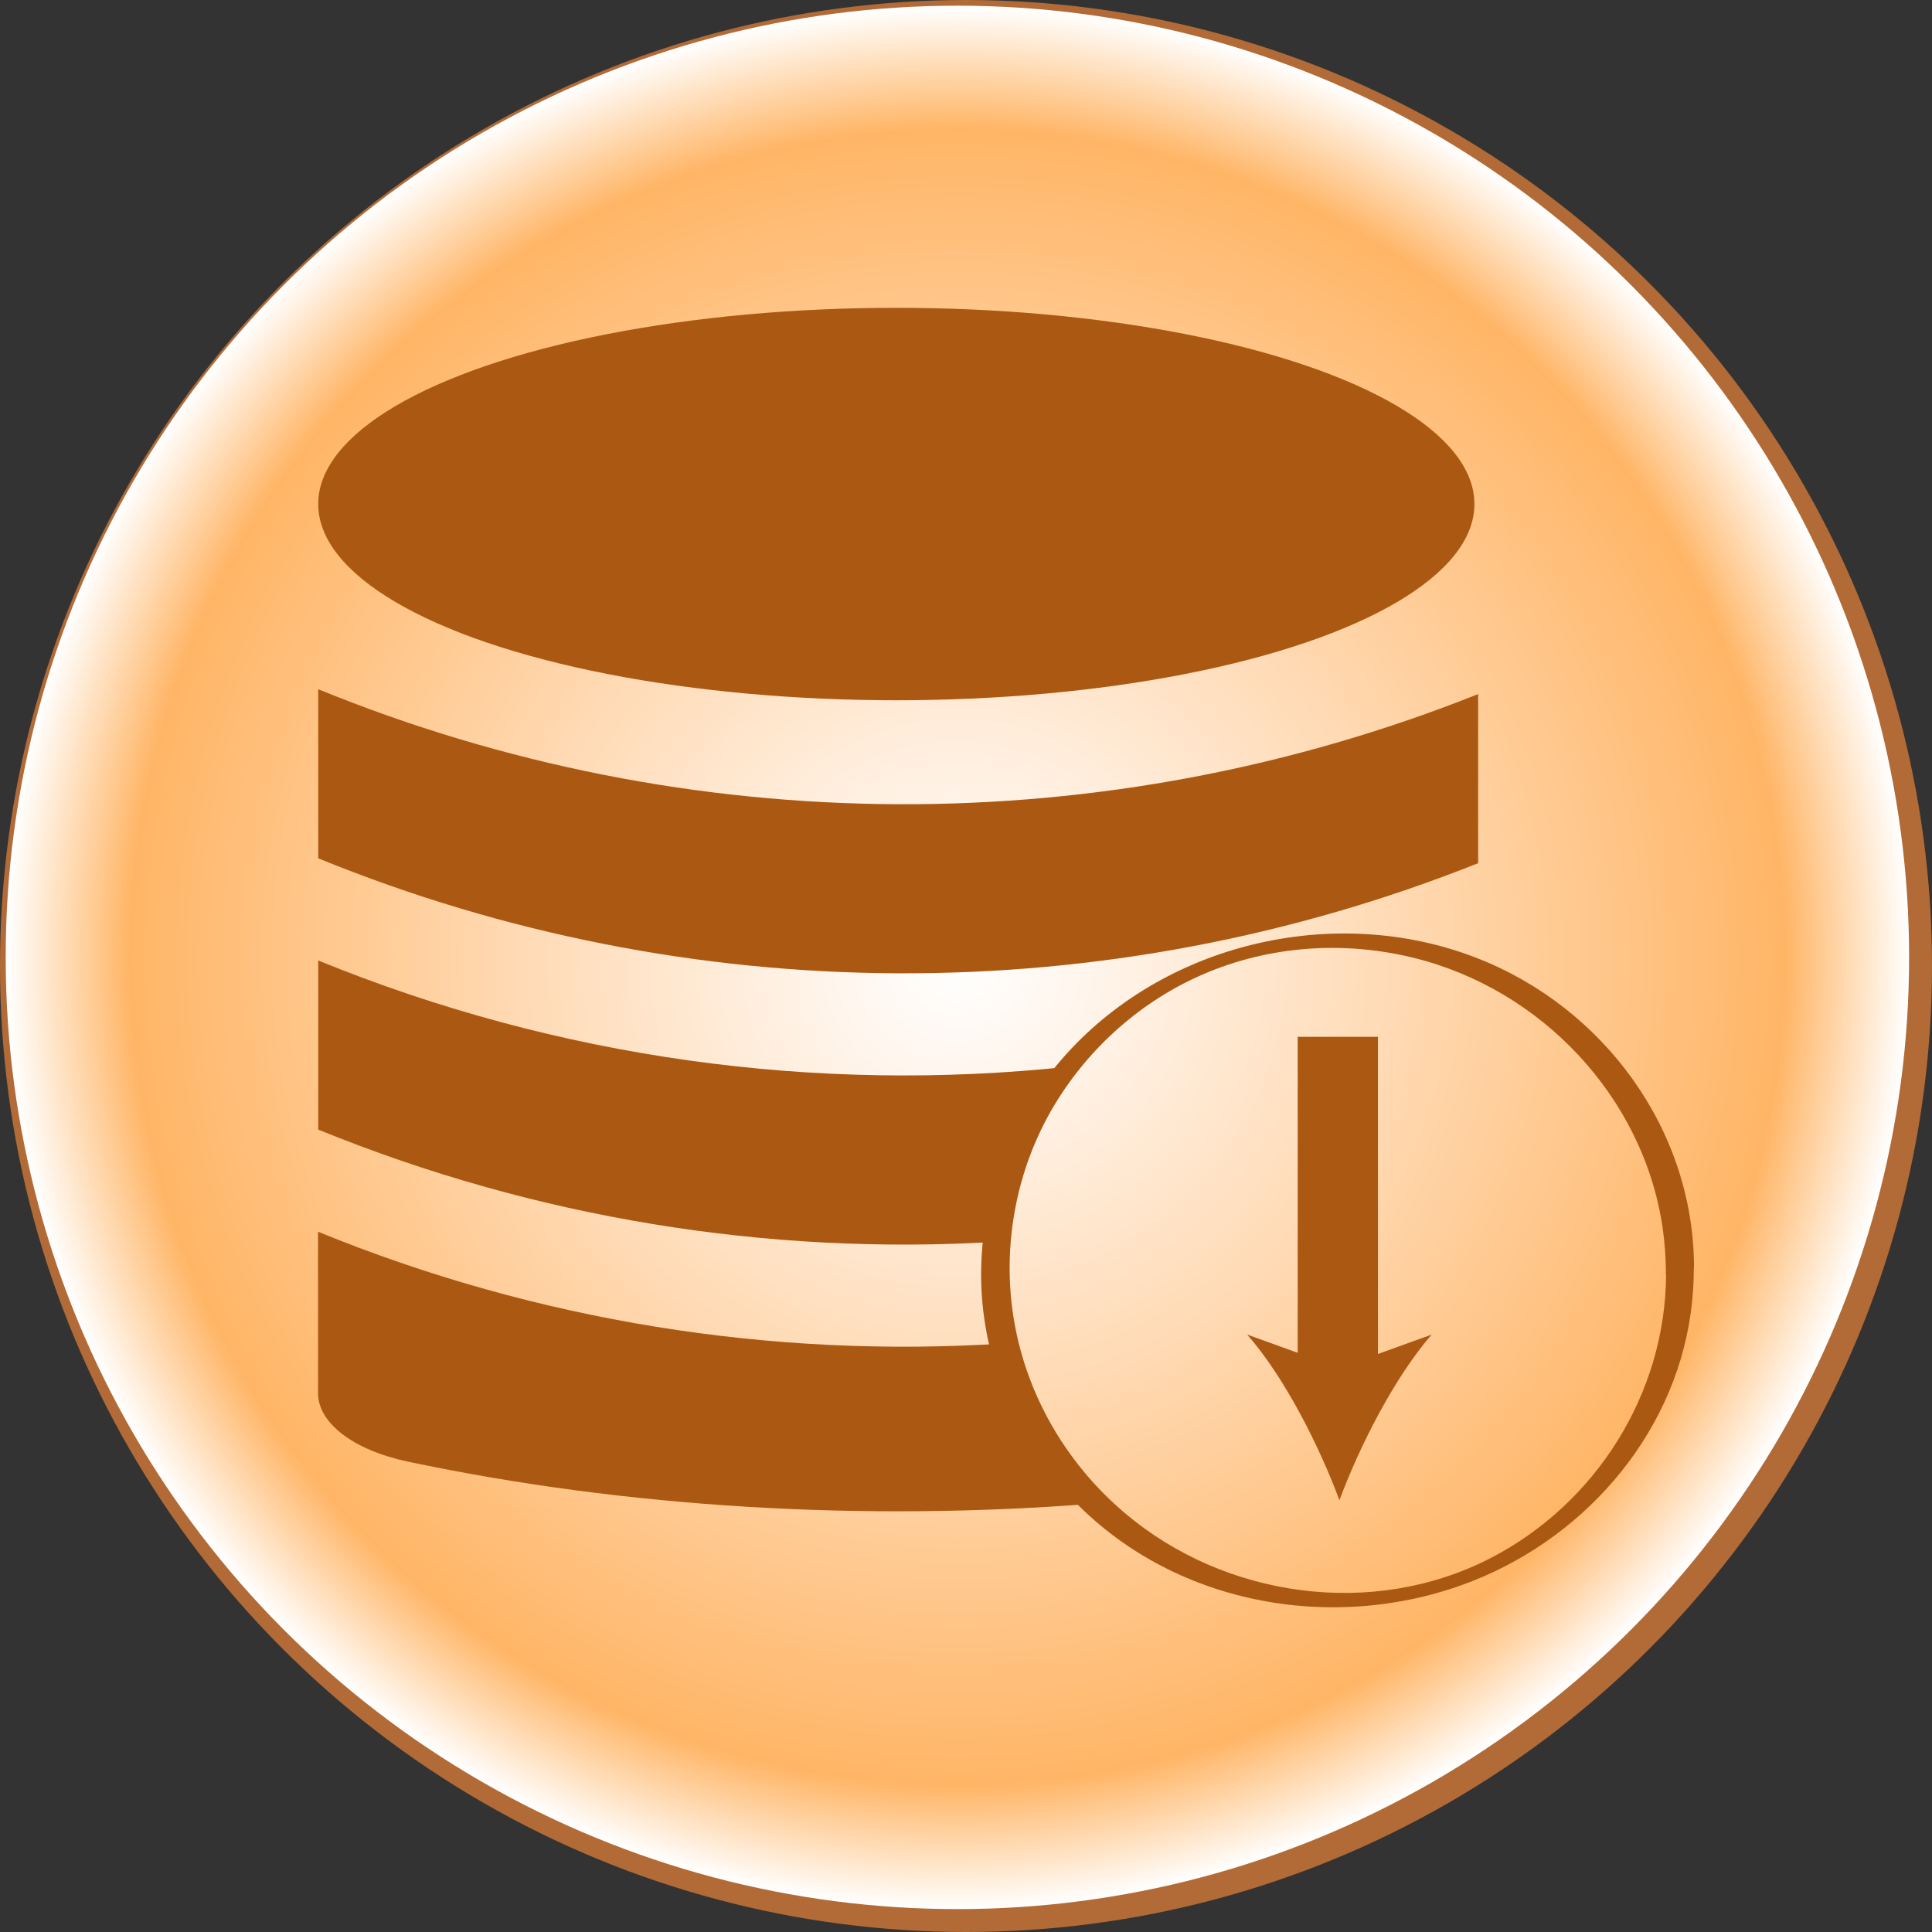
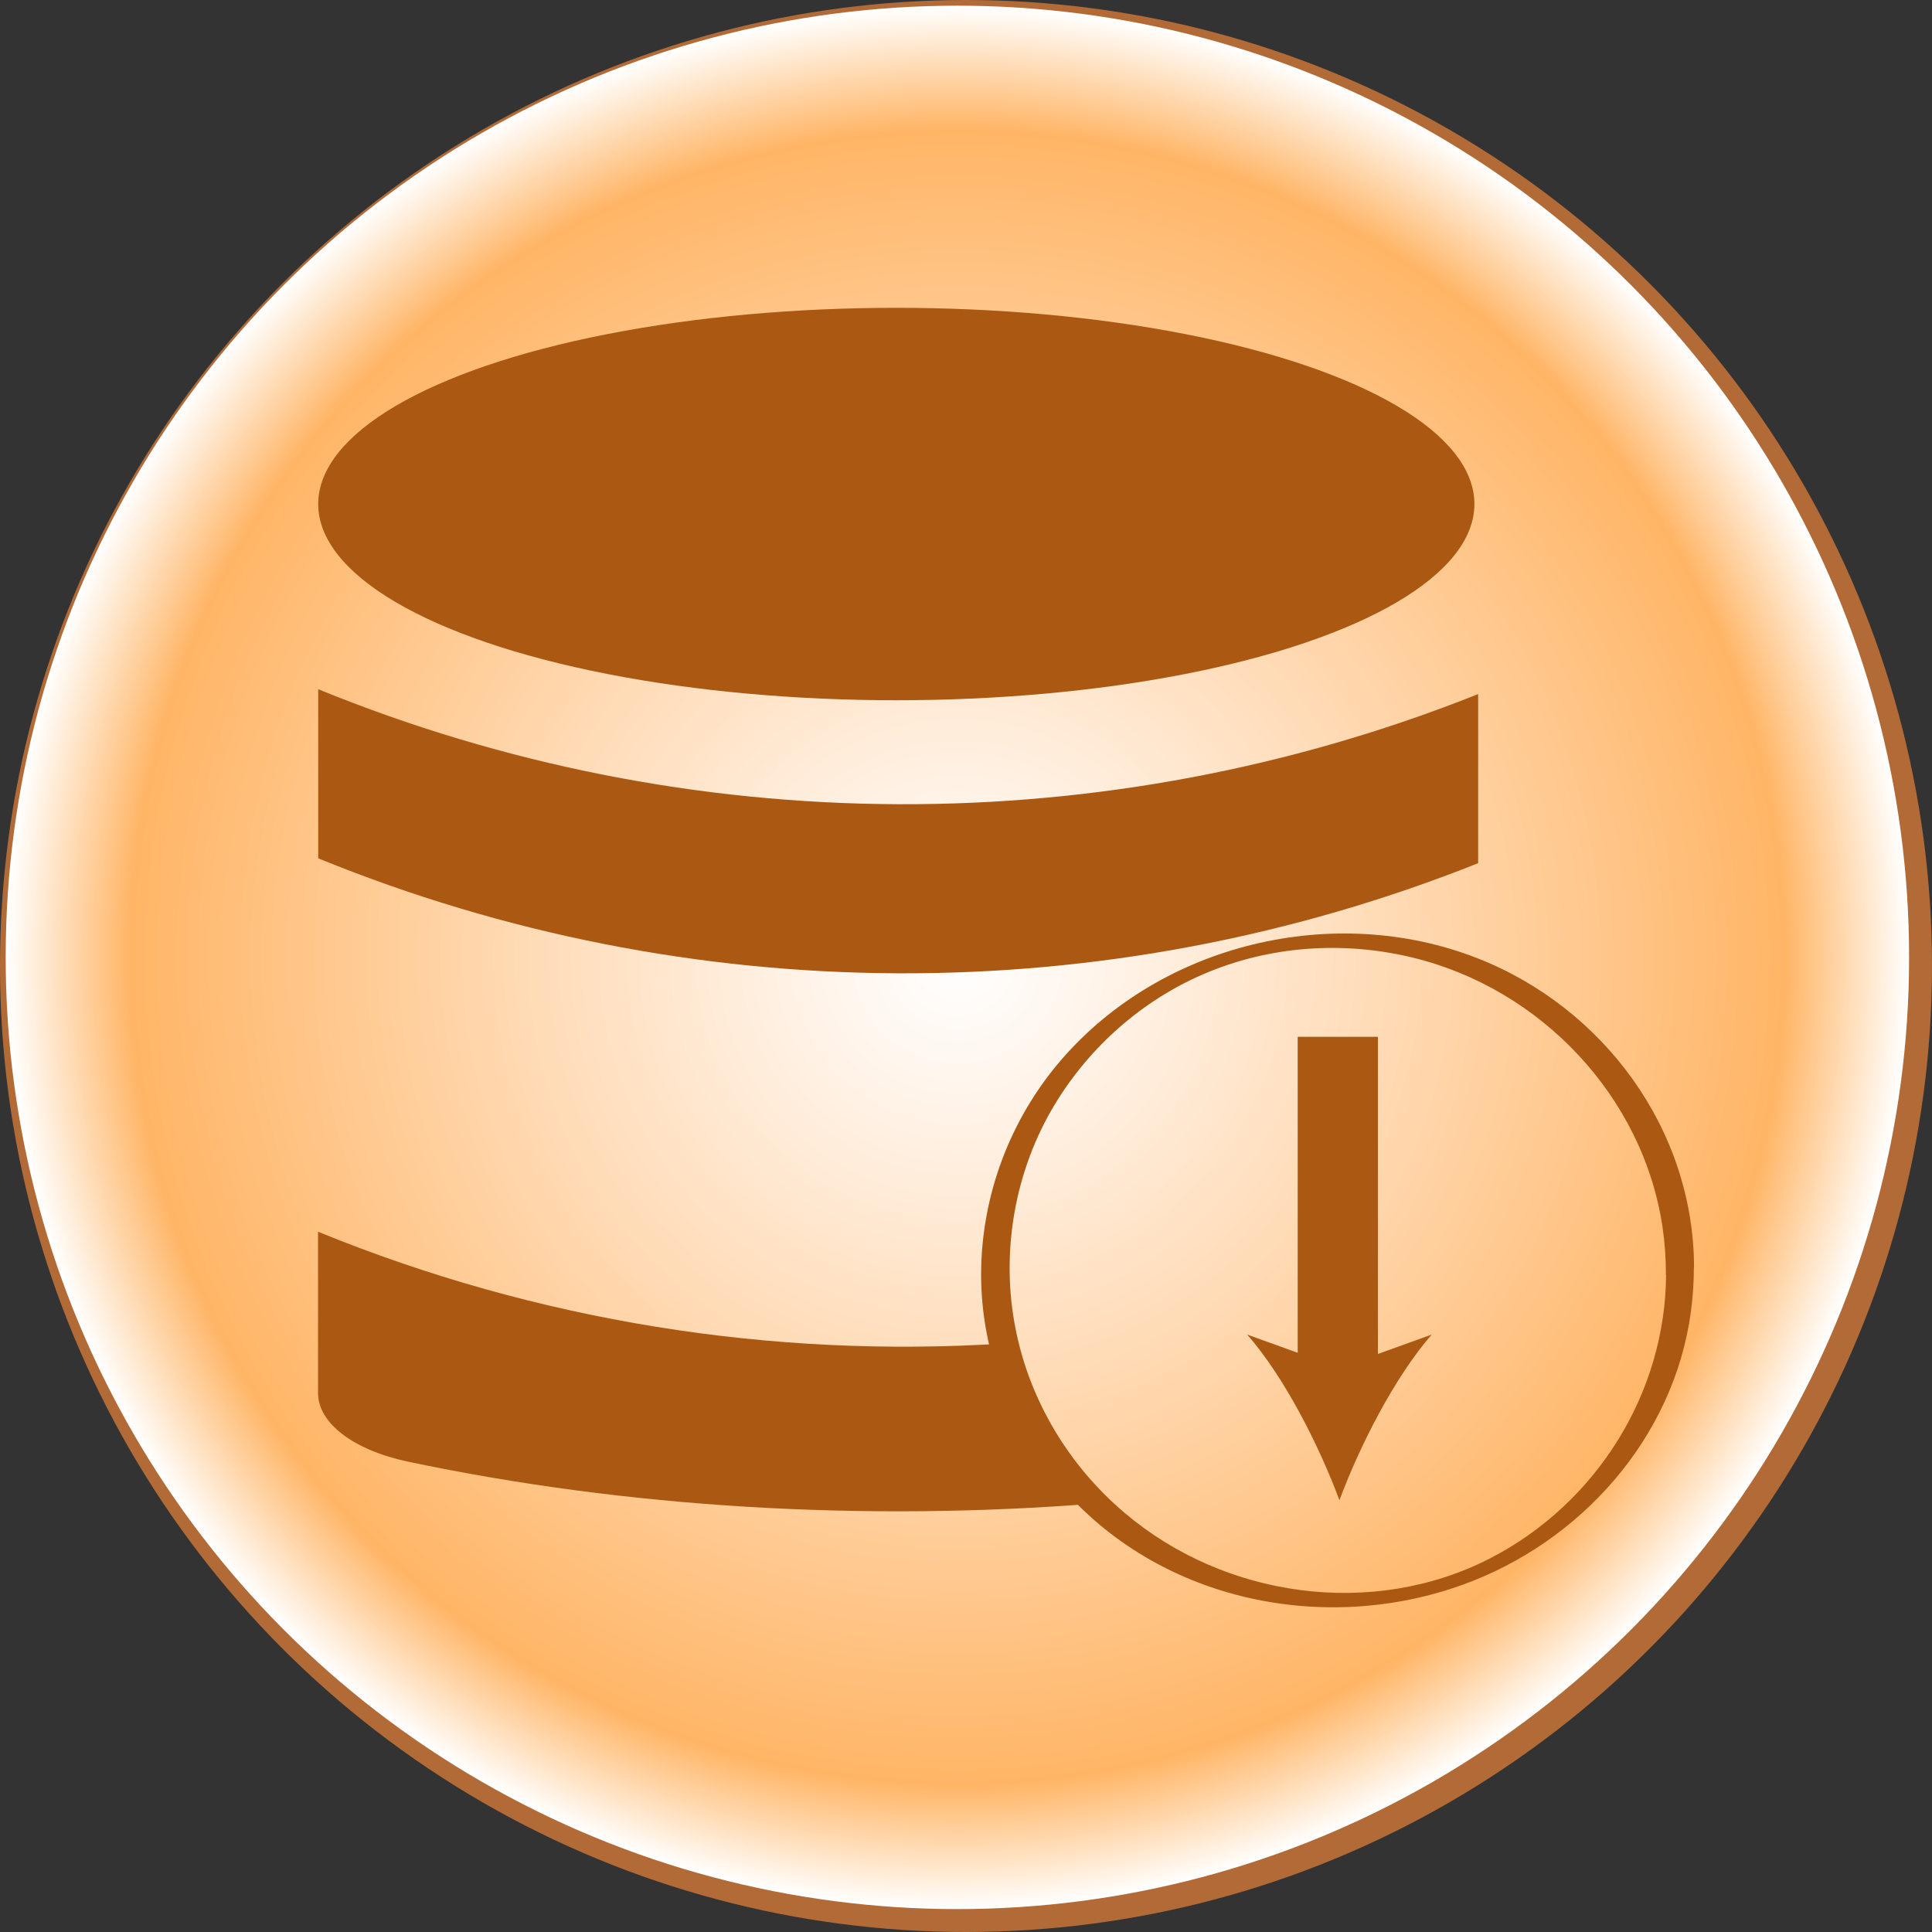
<svg xmlns="http://www.w3.org/2000/svg" id="_лой_1" data-name="Слой 1" viewBox="0 0 118.94 118.94">
  <rect x="0" y="0" width="118.94" height="118.94" fill="#333333" stroke="none" />
  <defs>
    <style>
      .cls-1 {
        fill: #b26b36;
      }

      .cls-2 {
        fill: #ab5912;
      }

      .cls-3 {
        fill: none;
        stroke: #ab5912;
        stroke-miterlimit: 10;
        stroke-width: 3px;
      }

      .cls-4 {
        fill: url(#_езымянный_градиент_11);
      }
    </style>
    <radialGradient id="_езымянный_градиент_11" data-name="Безымянный градиент 11" cx="58.94" cy="58.94" fx="58.94" fy="58.94" r="58.59" gradientTransform="matrix(1, 0, 0, 1, 0, 0)" gradientUnits="userSpaceOnUse">
      <stop offset="0" stop-color="#fff" />
      <stop offset=".15" stop-color="#fff4ea" />
      <stop offset=".46" stop-color="#ffdab4" />
      <stop offset=".87" stop-color="#ffb566" />
      <stop offset="1" stop-color="#fff" />
    </radialGradient>
  </defs>
  <circle class="cls-1" cx="59.47" cy="59.47" r="59.47" />
  <circle class="cls-4" cx="58.94" cy="58.94" r="58.59" />
  <g>
    <ellipse class="cls-2" cx="55.18" cy="31.03" rx="35.59" ry="12.08" />
    <g>
      <path class="cls-2" d="M91,53.14v-10.41c-22.93,9.14-48.54,9.04-71.41-.3v10.41c22.87,9.34,48.48,9.44,71.41,.3Z" />
      <g>
        <path class="cls-2" d="M67.44,92.56c-14.2,1.13-28.86,.27-42.34-2.58-3.34-.71-5.52-2.37-5.52-4.21v-9.94c13.49,5.51,27.93,7.8,42.22,6.88,.89,3.79,2.88,7.18,5.63,9.84Z" />
-         <path class="cls-2" d="M65.78,65.67c-2.46,3.02-4.05,6.73-4.41,10.78-14.14,.85-28.43-1.46-41.78-6.91v-10.41c14.74,6.02,30.63,8.2,46.19,6.54Z" />
-         <path class="cls-2" d="M91,59.43v.24c-.1-.04-.19-.08-.29-.12,.1-.04,.19-.08,.29-.12Z" />
      </g>
    </g>
    <path class="cls-2" d="M102.57,78.44c-.03,7.35-4.32,14.15-10.84,17.5-7.23,3.71-16.32,2.43-22.48-2.79-3.43-2.9-5.84-6.89-6.72-11.3-.95-4.74-.07-9.8,2.45-13.93,2.13-3.49,5.33-6.32,9.09-7.94,4.07-1.76,8.64-2.07,12.93-1.02,7.86,1.92,14.15,8.54,15.35,16.58,.14,.96,.21,1.94,.21,2.91,0,.46,1.73,.16,1.73-.46-.03-8.46-5.57-15.98-13.39-19.02-8.79-3.41-19.38-.88-25.56,6.27-3.16,3.66-4.93,8.37-4.94,13.21,0,4.93,1.91,9.73,5.2,13.39,6.07,6.76,15.96,8.76,24.4,5.74,7.28-2.61,13.02-9.02,14.09-16.77,.13-.94,.19-1.88,.19-2.82,0-.46-1.73-.16-1.73,.46Z" />
    <g>
      <g>
        <line class="cls-3" x1="82.46" y1="69.87" x2="82.46" y2="85.15" />
        <path class="cls-2" d="M82.46,92.36c-1.26-3.39-3.4-7.6-5.68-10.2l5.68,2.05,5.68-2.05c-2.27,2.61-4.42,6.81-5.68,10.2Z" />
      </g>
      <rect class="cls-2" x="79.89" y="63.83" width="4.94" height="20.86" />
    </g>
  </g>
</svg>